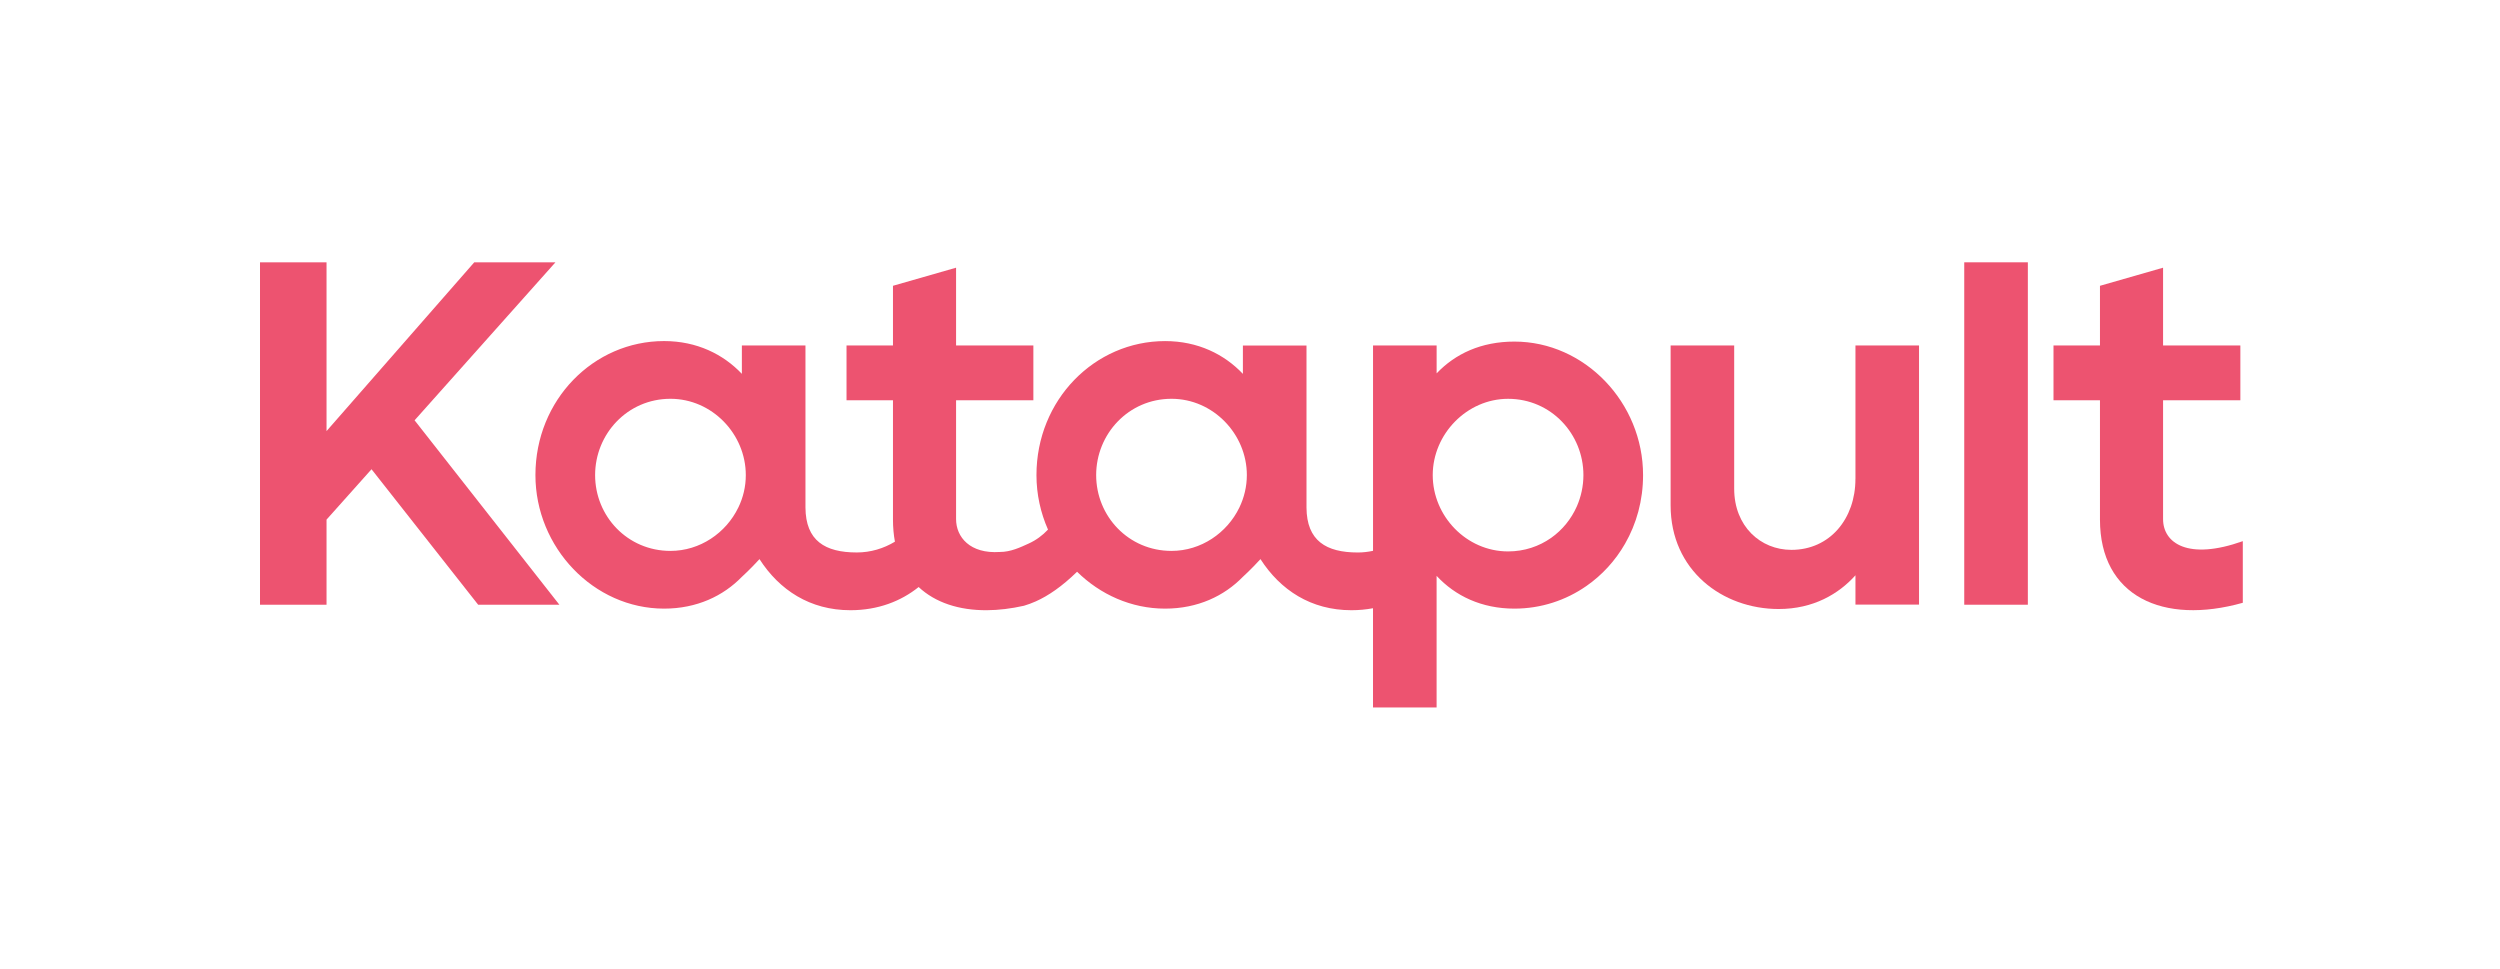
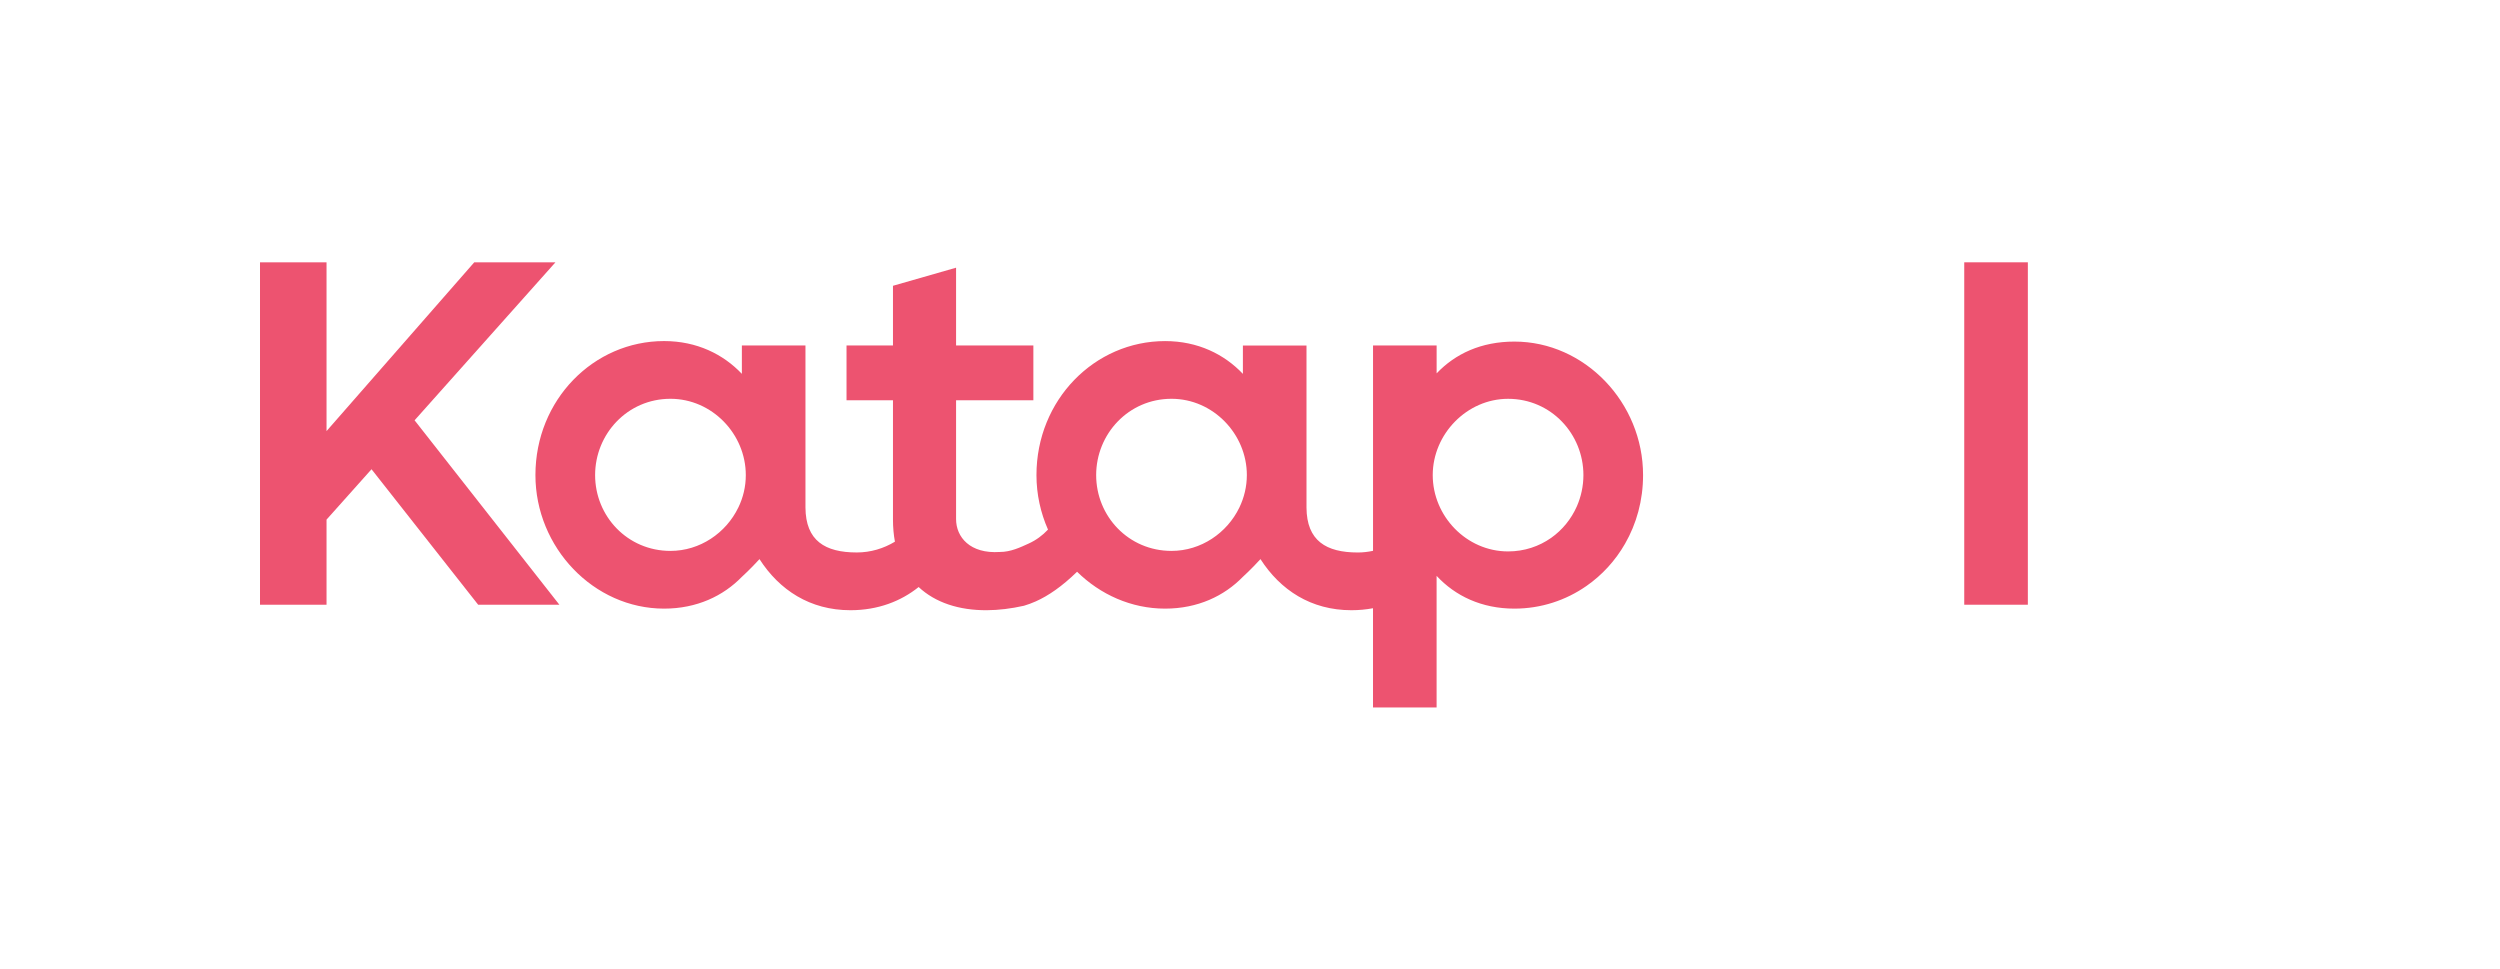
<svg xmlns="http://www.w3.org/2000/svg" version="1.1" id="Logo" x="0px" y="0px" viewBox="0 0 961.92 372.96" style="enable-background:new 0 0 961.92 372.96;" xml:space="preserve">
  <style type="text/css">
	.st0{fill:#ED5370;}
</style>
  <g>
-     <path class="st0" d="M832.28,199.74v-45.74h29.74v-21.08h-29.74V103L808,109.97v22.96h-17.88v21.08H808v45.92   c0,29.55,24.28,40.65,54.96,32v-23.71C841.88,215.74,832.28,208.97,832.28,199.74z" />
    <path class="st0" d="M582.7,131.43c-12.8,0-22.77,4.7-29.93,12.23v-10.73h-24.47v79.01c-1.9,0.41-3.86,0.64-5.86,0.64   c-12.17,0-19.68-4.5-19.74-17.31v-62.33h-24.47v10.91c-7.15-7.53-17.31-12.61-29.93-12.61c-27.09,0-49.5,22.58-49.5,51.57   c0,7.42,1.6,14.52,4.44,20.96c-2.14,2.28-4.61,4.09-7.44,5.37c-3.22,1.47-6.91,3.24-11.08,3.24c-0.01,0-0.01,0-0.02,0   c-11.48,0.78-16.83-5.75-16.83-12.63v-45.74h29.74v-21.08h-29.74v-29.93l-24.28,6.96v22.97h-17.87v21.08h17.87v41.57v4.35   c0,3.02,0.26,5.85,0.75,8.49c-4.33,2.62-9.35,4.15-14.68,4.15c-12.17,0-19.68-4.5-19.74-17.31v-62.33h-24.47v10.91   c-7.15-7.53-17.31-12.61-29.93-12.61c-27.09,0-49.5,22.58-49.5,51.57c0,27.86,22.4,51.38,49.5,51.38   c12.62,0,22.78-4.89,29.93-12.23c0,0,3.26-2.95,6.78-6.82c7.64,11.89,19.42,19.66,34.99,19.66c10.59,0,19.45-3.46,26.25-8.92   c6.4,5.99,15.53,8.99,26.29,8.92c4.49-0.03,9.27-0.6,14.24-1.72c1.49-0.44,3-0.99,4.54-1.68c4.87-2.18,10.04-5.72,15.89-11.4   c8.89,8.74,20.82,14.19,33.85,14.19c12.62,0,22.78-4.89,29.93-12.23c0,0,3.26-2.95,6.78-6.82c7.64,11.89,19.42,19.66,34.99,19.66   c2.9,0,5.67-0.27,8.31-0.76v38.17h24.47v-50.63c7.16,7.72,17.32,12.61,29.93,12.61c10.23,0,19.8-3.19,27.73-8.72   c6.03-4.2,11.11-9.74,14.85-16.26c4.4-7.65,6.93-16.65,6.93-26.4C632.21,154.95,609.81,131.43,582.7,131.43z M284.1,195.26h-0.05   c0.01,0.02,0.01,0.04,0.01,0.06c-4.72,9.75-14.73,16.65-26.09,16.65c-16.56,0-28.99-13.36-28.99-29.17s12.43-29.36,28.99-29.36   c16,0,28.99,13.55,28.99,29.36C286.97,187.23,285.93,191.46,284.1,195.26z M476.88,195.26c-0.01,0.02-0.02,0.04-0.03,0.06   c-4.72,9.75-14.73,16.65-26.09,16.65c-16.56,0-28.99-13.36-28.99-29.17s12.43-29.36,28.99-29.36c16,0,28.99,13.55,28.99,29.36   C479.74,187.23,478.71,191.46,476.88,195.26z M606.71,194.85c-2.15,4.86-5.56,9.06-9.88,12.11c-4.63,3.26-10.3,5.21-16.57,5.21   c-16,0-28.99-13.55-28.99-29.36s13.18-29.36,28.99-29.36c16.56,0,28.99,13.55,28.99,29.36   C609.24,187.06,608.34,191.14,606.71,194.85z" />
-     <path class="st0" d="M713.91,184.29c0,15.24-9.78,27.28-24.64,27.28c-11.85,0-22.01-9.03-22.01-23.52v-55.12h-24.46v61.52   c0,25.02,19.94,39.88,41.58,39.88c13.36,0,23.14-5.83,29.54-12.98v11.29h24.46v-99.71h-24.46V184.29z" />
    <polygon class="st0" points="213.72,100.93 182.48,100.93 125.64,165.87 125.64,100.93 100.04,100.93 100.04,232.68 125.64,232.68    125.64,199.93 142.95,180.55 183.98,232.68 215.23,232.68 159.52,161.72  " />
    <rect x="755.78" y="100.93" class="st0" width="24.47" height="131.75" />
  </g>
</svg>